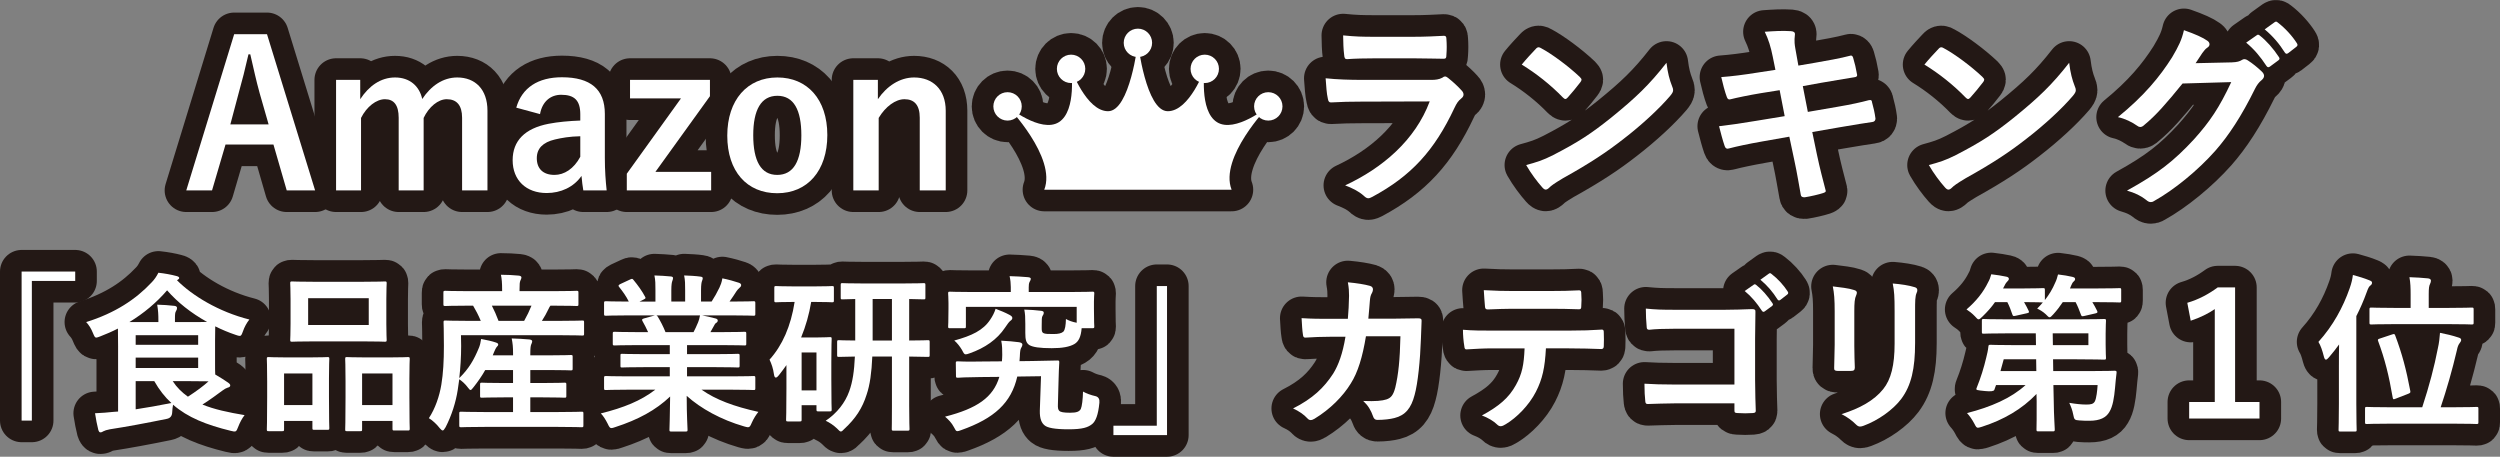
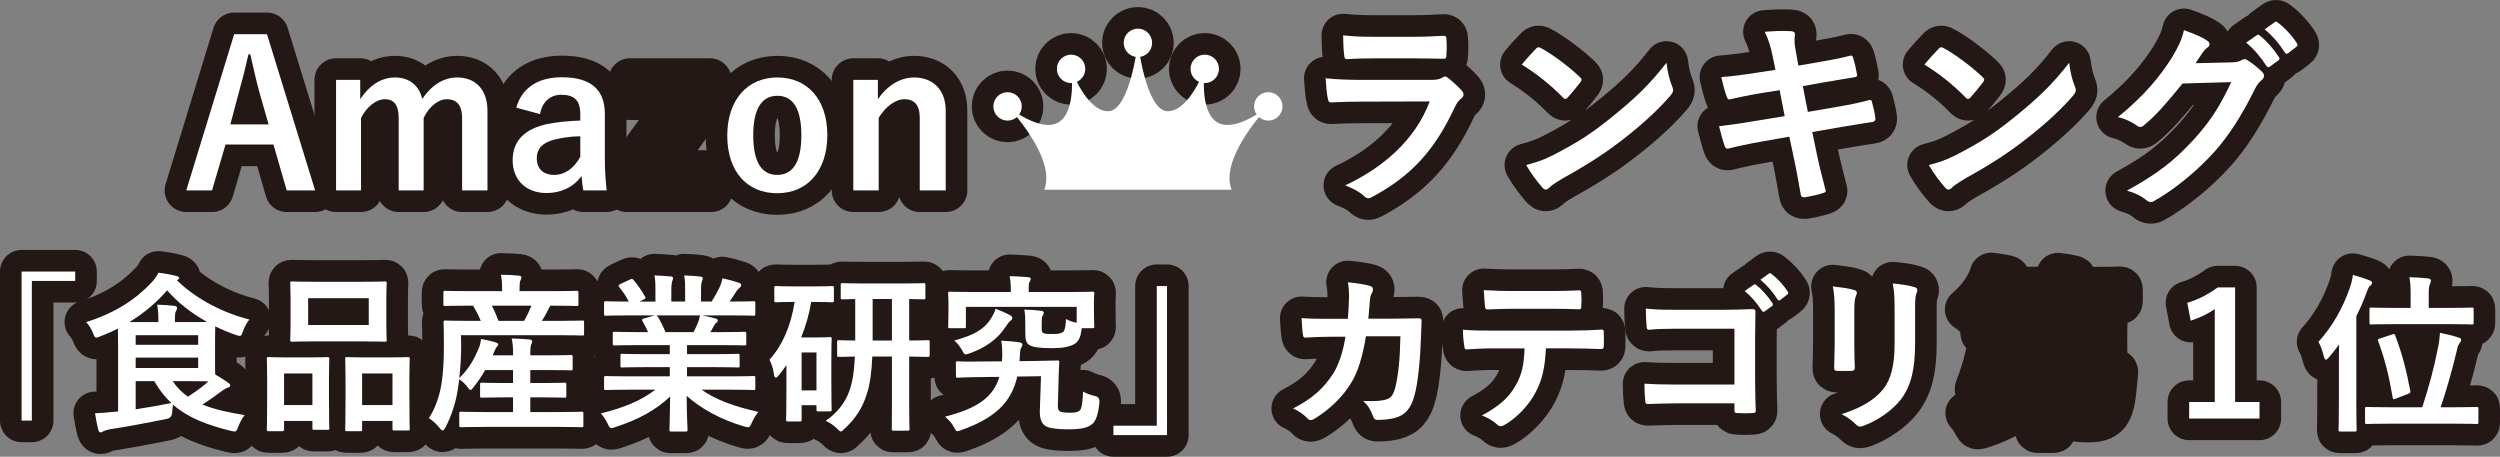
<svg xmlns="http://www.w3.org/2000/svg" id="_イヤー_2" width="204.079mm" height="37.282mm" viewBox="0 0 578.491 105.681">
  <rect x="0" y="0" width="578.491" height="105.681" fill="#808080" stroke="none" />
  <defs>
    <style>.cls-1{fill:#fff;}.cls-2{fill:none;stroke:#231815;stroke-linecap:round;stroke-linejoin:round;stroke-width:10px;}</style>
  </defs>
  <g id="_イヤー_1-2">
    <g>
      <g>
        <path class="cls-2" d="M17.404,62.835v2.173H7.37v32.314h-2.37V62.835h12.404Z" />
        <path class="cls-2" d="M27.327,80.217c0-1.936-.04-3.318-.04-4.188-1.304,.672-2.687,1.265-4.108,1.817-.435,.158-.711,.276-.908,.276-.316,0-.435-.276-.751-1.027-.435-1.105-.987-1.936-1.58-2.567,6.716-2.094,11.496-5.294,15.091-9.126,.672-.671,1.186-1.422,1.62-2.291,1.461,.158,2.963,.435,4.147,.751,.355,.078,.672,.236,.672,.435s-.119,.315-.396,.474l-.118,.079c3.477,3.516,9.64,7.309,16.75,9.086-.632,.79-1.146,1.738-1.501,2.766-.276,.75-.396,1.027-.711,1.027-.237,0-.514-.079-.948-.237-1.659-.553-3.239-1.225-4.741-1.976,0,.593-.039,1.62-.039,3.279v5.136c0,1.225,0,2.094,.039,2.726,1.146,.672,2.094,1.264,3.003,1.896,.276,.197,.474,.395,.474,.632,0,.276-.236,.435-.592,.514-.356,.118-.751,.316-1.265,.711-1.343,.987-2.646,1.976-4.583,3.2,2.687,1.105,5.966,1.817,9.758,2.449-.592,.75-1.105,1.738-1.501,2.766-.435,1.105-.474,1.185-1.698,.869-5.649-1.383-9.956-3.082-13.353-6.045-.119,.554-.158,1.146-.198,1.738q-.039,1.304-1.264,1.541c-4.82,.987-9.521,1.856-13.155,2.409-.672,.119-1.265,.316-1.541,.475-.197,.118-.355,.237-.672,.237-.197,0-.355-.198-.474-.593-.276-1.066-.553-2.528-.751-3.832,1.699-.079,2.806-.158,4.228-.316l1.106-.079v-15.012Zm9.323-5.688v-.316c0-1.383-.04-2.291-.277-3.713,1.462,.039,2.568,.118,3.99,.276,.396,.039,.593,.237,.593,.435,0,.355-.079,.553-.237,.79-.197,.316-.236,.711-.236,1.738v.79h3.357c1.856,0,3.16,0,4.069-.04-3.714-2.054-6.874-4.582-9.244-7.308-2.489,2.884-5.373,5.293-8.73,7.348h6.716Zm-5.255,3.042v2.212h14.459v-2.212h-14.459Zm14.459,5.175h-14.459v2.41h14.459v-2.41Zm-14.459,11.97c2.607-.395,5.294-.869,8.257-1.461-1.501-1.383-2.805-3.042-3.95-5.057h-4.307v6.518Zm8.573-6.518c.947,1.461,2.133,2.607,3.516,3.595,2.015-1.304,3.556-2.449,4.78-3.556-.909,0-2.331-.039-4.425-.039h-3.871Z" />
        <path class="cls-2" d="M62.177,99.772c-.395,0-.435-.039-.435-.474,0-.237,.079-1.343,.079-7.388v-3.674c0-3.792-.079-4.898-.079-5.175,0-.396,.04-.435,.435-.435,.276,0,1.265,.079,4.188,.079h5.176c2.963,0,3.95-.079,4.227-.079,.396,0,.435,.039,.435,.435,0,.236-.079,1.383-.079,4.503v4.148c0,5.926,.079,7.071,.079,7.309,0,.395-.039,.435-.435,.435h-3.081c-.355,0-.396-.04-.396-.435v-1.62h-6.558v1.896c0,.435-.04,.474-.435,.474h-3.121Zm3.556-6.044h6.558v-7.309h-6.558v7.309Zm18.015-28.522c3.753,0,5.017-.079,5.293-.079,.396,0,.435,.04,.435,.435,0,.276-.079,1.304-.079,3.674v5.729c0,2.37,.079,3.397,.079,3.635,0,.435-.039,.474-.435,.474-.276,0-1.54-.079-5.293-.079h-10.904c-3.713,0-5.017,.079-5.254,.079-.395,0-.435-.039-.435-.474,0-.237,.079-1.265,.079-3.635v-5.729c0-2.37-.079-3.397-.079-3.674,0-.395,.04-.435,.435-.435,.237,0,1.541,.079,5.254,.079h10.904Zm-12.444,9.995h14.024v-6.203h-14.024v6.203Zm8.968,24.571c-.355,0-.396-.039-.396-.435,0-.276,.079-1.382,.079-7.427v-3.674c0-3.753-.079-4.898-.079-5.136,0-.435,.04-.474,.396-.474,.276,0,1.304,.079,4.346,.079h5.451c3.042,0,4.069-.079,4.306-.079,.396,0,.435,.039,.435,.474,0,.237-.078,1.383-.078,4.543v4.228c0,5.926,.078,7.031,.078,7.269,0,.435-.039,.475-.435,.475h-3.12c-.396,0-.435-.04-.435-.475v-1.738h-7.032v1.936c0,.396-.039,.435-.435,.435h-3.081Zm3.516-6.044h7.032v-7.309h-7.032v7.309Z" />
        <path class="cls-2" d="M112.118,98.784c-3.832,0-5.136,.079-5.373,.079-.435,0-.474-.039-.474-.474v-2.687c0-.396,.039-.435,.474-.435,.237,0,1.541,.079,5.373,.079h6.597v-3.397h-2.094c-3.634,0-4.858,.079-5.096,.079-.396,0-.435-.04-.435-.435v-2.607c0-.396,.039-.435,.435-.435,.237,0,1.462,.079,5.096,.079h2.094v-3.003h-6.438c-.751,1.344-1.659,2.647-2.687,3.951-.355,.474-.554,.671-.711,.671-.158,0-.316-.197-.593-.553-.672-.909-1.383-1.501-2.015-1.936l-.355,2.488c-.435,2.805-1.383,5.847-2.806,8.612-.315,.514-.474,.751-.671,.751-.158,0-.355-.158-.633-.475-.79-1.027-1.856-1.975-2.567-2.37,1.462-2.212,2.449-5.096,2.884-7.743,.435-2.607,.593-5.53,.593-8.968,0-3.634-.079-5.214-.079-5.451,0-.396,.039-.435,.435-.435,.237,0,1.541,.079,5.254,.079h2.924c-.554-1.344-1.186-2.528-1.778-3.517h-1.105c-3.793,0-5.057,.079-5.294,.079-.435,0-.474-.039-.474-.435v-2.607c0-.435,.039-.474,.474-.474,.237,0,1.501,.079,5.294,.079h7.821v-.355c0-1.501-.078-2.489-.276-3.438,1.462,0,2.805,.079,4.108,.198,.396,.039,.633,.197,.633,.395,0,.276-.119,.475-.237,.751-.158,.355-.197,.829-.197,2.054v.396h7.861c3.792,0,5.096-.079,5.333-.079,.396,0,.435,.039,.435,.474v2.607c0,.396-.039,.435-.435,.435-.237,0-1.58-.079-5.373-.079h-.671c-.158,.198-.277,.396-.396,.672-.474,.987-.987,1.936-1.58,2.845h4.148c3.713,0,4.978-.079,5.214-.079,.355,0,.396,.039,.396,.435v2.607c0,.395-.04,.435-.396,.435-.236,0-1.54-.079-5.254-.079h-22.834l.04,2.488c0,2.489-.158,5.057-.435,7.428,2.212-2.134,3.437-4.307,4.543-6.993,.237-.553,.395-1.225,.514-2.054,1.225,.236,2.567,.514,3.437,.829,.475,.158,.514,.316,.514,.475,0,.197-.118,.315-.276,.474-.237,.237-.514,.83-.751,1.422l-.236,.593h4.7v-.435c0-1.54-.078-2.252-.315-3.477,1.462,.04,2.766,.119,4.108,.237,.395,.04,.632,.197,.632,.396,0,.276-.118,.514-.237,.79-.118,.315-.197,.829-.197,2.054v.435h4.228c3.674,0,4.898-.079,5.136-.079,.395,0,.435,.04,.435,.435v2.687c0,.396-.04,.435-.435,.435-.237,0-1.462-.079-5.136-.079h-4.228v3.003h2.805c3.635,0,4.859-.079,5.097-.079,.395,0,.435,.039,.435,.435v2.607c0,.395-.04,.435-.435,.435-.237,0-1.462-.079-5.097-.079h-2.805v3.397h6.439c3.832,0,5.175-.079,5.412-.079,.396,0,.435,.039,.435,.435v2.687c0,.435-.039,.474-.435,.474-.237,0-1.58-.079-5.412-.079h-17.026Zm1.698-28.049c.554,1.067,1.066,2.252,1.541,3.517h5.926c.672-1.186,1.225-2.331,1.698-3.517h-9.165Z" />
        <path class="cls-2" d="M145.229,90.172c-3.555,0-4.74,.079-4.978,.079-.435,0-.474-.039-.474-.435v-2.33c0-.435,.039-.475,.474-.475,.237,0,1.423,.079,4.978,.079h9.758v-2.133h-5.57c-3.832,0-5.214,.078-5.451,.078-.396,0-.396-.039-.396-.435v-2.251c0-.435,0-.475,.396-.475,.237,0,1.619,.079,5.451,.079h5.57v-2.094h-7.427c-3.792,0-5.057,.079-5.294,.079-.435,0-.474-.039-.474-.396v-2.33c0-.396,.039-.435,.474-.435,.237,0,1.502,.079,5.294,.079h2.41c-.435-.948-.83-1.738-1.265-2.489-.197-.355-.236-.514,.276-.672l2.568-.711h-6.321c-3.555,0-4.74,.079-4.978,.079-.435,0-.474-.039-.474-.435v-2.449c0-.435,.039-.474,.474-.474,.237,0,1.423,.079,4.978,.079h.277c-.633-1.265-1.344-2.252-2.252-3.397-.237-.277-.158-.435,.315-.672l2.292-1.066c.395-.198,.513-.158,.75,.157,.948,1.146,1.936,2.489,2.647,3.832,.197,.355,.197,.396-.316,.672l-.948,.475h3.674v-2.607c0-1.383,0-2.331-.237-3.438,1.226,.04,2.766,.119,3.832,.237,.316,.039,.475,.158,.475,.355,0,.237-.079,.435-.158,.672-.118,.276-.237,.869-.237,2.173v2.607h3.2v-2.568c0-1.422,0-2.37-.237-3.477,1.186,.04,2.727,.119,3.793,.276,.355,.04,.514,.158,.514,.355s-.079,.435-.158,.633c-.118,.276-.237,.869-.237,2.173v2.607h2.449c.711-1.106,1.265-2.095,1.817-3.24,.276-.592,.514-1.185,.672-2.133,1.383,.276,2.766,.672,3.832,1.027,.355,.118,.514,.315,.514,.514,0,.315-.158,.474-.396,.671-.276,.237-.474,.475-.672,.751-.513,.829-1.066,1.619-1.619,2.41h.553c3.556,0,4.741-.079,4.978-.079,.396,0,.435,.039,.435,.474v2.449c0,.396-.039,.435-.435,.435-.236,0-1.422-.079-4.978-.079h-6.913c1.027,.197,1.936,.396,3.121,.711,.315,.079,.514,.237,.514,.475,0,.276-.198,.474-.435,.593-.198,.118-.396,.553-.554,.829l-.711,1.265h2.568c3.792,0,5.057-.079,5.293-.079,.396,0,.435,.039,.435,.435v2.33c0,.356-.039,.396-.435,.396-.236,0-1.501-.079-5.293-.079h-7.98v2.094h6.281c3.872,0,5.215-.079,5.452-.079,.395,0,.435,.04,.435,.475v2.251c0,.396-.04,.435-.435,.435-.237,0-1.58-.078-5.452-.078h-6.281v2.133h10.39c3.556,0,4.741-.079,4.978-.079,.396,0,.435,.04,.435,.475v2.33c0,.396-.039,.435-.435,.435-.236,0-1.422-.079-4.978-.079h-7.031c3.318,2.331,7.466,3.872,13.154,5.136-.513,.632-1.066,1.462-1.54,2.528-.316,.751-.475,1.027-.869,1.027-.197,0-.475-.079-.909-.197-5.333-1.541-10.034-4.148-13.273-7.071,0,4.701,.197,7.15,.197,7.821,0,.396-.039,.435-.435,.435h-3.357c-.355,0-.396-.039-.396-.435,0-.671,.119-2.963,.158-7.664-3.318,3.161-7.427,5.373-12.681,7.072-.435,.157-.711,.236-.909,.236-.355,0-.514-.276-.869-1.027-.514-1.026-1.066-1.856-1.58-2.37,5.254-1.304,9.284-2.923,12.603-5.491h-6.4Zm15.249-13.312c.355-.672,.672-1.344,1.066-2.292,.198-.435,.277-.829,.435-1.58h-10.073c.118,.04,.197,.158,.316,.316,.592,.987,1.225,2.173,1.777,3.556h6.479Z" />
        <path class="cls-2" d="M187.704,69.866c-.474,2.884-1.264,5.649-2.33,8.218h3.792c1.777,0,2.568-.079,2.845-.079,.395,0,.435,.039,.435,.435,0,.276-.079,1.462-.079,5.333v3.95c0,5.649,.079,6.756,.079,6.992,0,.435-.04,.475-.435,.475h-2.647c-.395,0-.435-.04-.435-.475v-.947h-3.437v3.318c0,.395-.039,.435-.474,.435h-2.647c-.435,0-.474-.04-.474-.435,0-.237,.079-1.462,.079-7.15v-5.452c-.554,.79-1.146,1.58-1.738,2.331-.276,.355-.514,.553-.711,.553-.237,0-.356-.237-.435-.75-.198-1.383-.554-2.41-1.027-3.397,2.963-3.279,4.938-7.743,5.807-13.354h-.236c-2.845,0-3.753,.079-4.03,.079-.395,0-.435-.039-.435-.435v-2.884c0-.395,.04-.435,.435-.435,.277,0,1.186,.079,4.03,.079h4.858c2.884,0,3.793-.079,4.03-.079,.395,0,.435,.04,.435,.435v2.884c0,.396-.04,.435-.435,.435-.237,0-1.146-.079-4.03-.079h-.79Zm-2.212,11.694v8.77h3.437v-8.77h-3.437Zm16.355,.947c-.158,3.714-.554,6.559-1.304,8.771-.988,3.16-2.568,5.57-5.136,7.94-.396,.435-.633,.632-.83,.632-.237,0-.435-.236-.908-.711-.79-.75-1.738-1.383-2.607-1.777,2.646-1.778,4.504-4.188,5.451-6.835,.79-2.173,1.146-4.661,1.304-8.02-2.488,.04-3.477,.079-3.674,.079-.395,0-.435-.039-.435-.435v-2.963c0-.435,.04-.474,.435-.474,.197,0,1.186,.079,3.753,.079v-9.6c-1.975,.039-2.805,.079-2.963,.079-.355,0-.395-.04-.395-.396v-2.923c0-.396,.039-.435,.395-.435,.237,0,1.462,.078,5.018,.078h8.73c3.556,0,4.78-.078,5.018-.078,.395,0,.434,.039,.434,.435v2.923c0,.355-.039,.396-.434,.396-.198,0-1.067-.04-3.319-.079v9.6c2.963,0,4.069-.079,4.307-.079,.395,0,.435,.039,.435,.474v2.963c0,.396-.04,.435-.435,.435-.237,0-1.344-.039-4.307-.079v11.338c0,3.911,.079,5.136,.079,5.373,0,.396-.039,.435-.435,.435h-3.278c-.355,0-.396-.039-.396-.435,0-.276,.04-1.462,.04-5.373v-11.338h-4.543Zm4.543-3.713v-9.6h-4.465v9.6h4.465Z" />
        <path class="cls-2" d="M235.394,87.13c-1.383,6.084-5.294,9.679-12.997,12.405-.435,.158-.672,.236-.869,.236-.355,0-.435-.276-.829-.987-.475-.908-1.186-1.659-2.016-2.37,7.428-1.896,11.141-4.464,12.563-9.205l-4.307,.04c-3.556,.039-4.78,.118-5.254,.158-.435,0-.475-.04-.475-.435l-.039-2.963c0-.355,.039-.396,.474-.396,.396,0,1.699,.118,5.255,.04l4.938-.04c.04-.474,.079-.987,.079-1.501,0-1.027,0-2.173-.236-3.279,1.58,.079,2.963,.198,4.108,.355,.474,.079,.79,.237,.79,.554,0,.197-.079,.435-.276,.75-.198,.276-.277,.869-.316,1.976l-.079,1.106,3.042-.04c4.108-.079,5.53-.118,5.729-.118,.355,0,.435,.039,.435,.435-.079,1.106-.119,2.528-.158,3.871l-.158,5.808c-.039,.869,.039,1.264,.316,1.541s.987,.435,2.488,.435,2.134-.237,2.489-.869c.276-.593,.474-2.252,.514-4.03,.79,.435,1.816,.83,2.923,1.067q.987,.276,.869,1.501c-.276,2.884-.869,4.267-1.659,4.938-.987,.79-2.212,1.225-5.451,1.225-3.319,0-4.899-.355-5.57-.908-.672-.553-1.146-1.462-1.106-3.397l.276-7.979-5.491,.078Zm5.649-11.298c0,.672,.039,1.027,.355,1.225,.396,.237,1.186,.237,2.37,.237,1.106,0,1.856-.158,2.291-.554,.396-.435,.554-1.422,.593-2.923,.711,.395,1.462,.671,2.489,.869v-3.674h-25.639v4.503c0,.396-.04,.435-.435,.435h-3.239c-.396,0-.435-.039-.435-.435,0-.276,.079-.829,.079-4.108v-1.304c0-1.304-.079-1.896-.079-2.173,0-.395,.039-.435,.435-.435,.236,0,1.54,.079,5.175,.079h8.889v-1.146c0-.751-.079-1.659-.276-2.528,1.383,.039,2.884,.118,4.227,.237,.435,.039,.672,.158,.672,.355,0,.276-.118,.474-.276,.75-.158,.316-.197,.712-.197,1.265v1.066h9.56c3.595,0,4.898-.079,5.176-.079,.395,0,.435,.04,.435,.435,0,.237-.079,.869-.079,1.857v1.619c0,3.279,.079,3.872,.079,4.108,0,.396-.04,.435-.435,.435h-2.489c-.158,1.936-.672,3.082-1.699,3.674-1.105,.633-2.765,.948-5.214,.948-2.766,0-4.346-.236-5.176-.711-.79-.514-.948-1.304-.948-2.845v-2.054c0-1.58-.039-2.291-.236-3.318,1.383,.039,2.646,.118,3.871,.276,.355,.039,.632,.158,.632,.396,0,.315-.079,.513-.276,.79-.197,.276-.197,.869-.197,2.212v.514Zm-7.427-2.963c.435,.237,.632,.435,.632,.711,0,.316-.197,.474-.514,.711-.237,.197-.672,.751-1.185,1.541-1.817,2.726-4.662,4.701-8.178,5.926-.435,.158-.711,.237-.909,.237-.355,0-.474-.277-.869-1.027-.474-.79-1.105-1.62-1.777-2.173,4.029-1.106,6.677-2.331,8.336-4.859,.513-.751,.987-1.659,1.225-2.488,1.225,.474,2.212,.869,3.239,1.422Z" />
        <path class="cls-2" d="M257.642,100.681v-2.173h10.034v-32.315h2.37v34.488h-12.404Z" />
        <path class="cls-2" d="M311.889,73.777c.158-1.936,.237-3.199,.276-5.333,0-1.027-.039-1.856-.276-3.121,2.094,.198,3.872,.475,5.136,.83,.514,.158,.672,.474,.672,.829,0,.237-.079,.514-.198,.751-.355,.593-.434,.987-.513,1.856-.119,1.265-.158,2.213-.355,4.148h6.004c1.817,0,3.675-.079,5.491-.079,.633,0,.83,.118,.83,.553,0,.514-.079,2.094-.158,4.188-.158,4.859-.711,10.351-1.462,12.997-.79,3.042-2.133,4.701-4.661,5.334-.909,.236-2.331,.435-3.99,.435-.474,0-.79-.277-.948-.791-.514-1.461-1.146-2.528-2.291-3.595,2.923,.119,4.385-.039,5.373-.355,1.066-.355,1.58-.987,2.054-2.766,.711-3.002,1.066-6.36,1.186-11.852h-7.98c-.79,4.78-1.856,8.336-3.516,10.943-1.817,2.963-4.741,5.926-8.375,8.138-.316,.198-.632,.316-.909,.316-.236,0-.514-.118-.75-.396-.79-.869-1.976-1.698-3.318-2.291,4.543-2.291,7.15-4.78,9.283-8.059,1.225-1.976,2.213-4.662,2.845-8.533h-3.556c-1.936,0-3.832,.079-5.688,.197-.396,.04-.554-.197-.593-.672-.158-.947-.237-2.37-.316-3.832,2.489,.158,4.267,.158,6.559,.158h4.147Z" />
        <path class="cls-2" d="M357.722,80.612c-.237,4.424-.79,7.071-2.331,10.073-1.58,3.082-4.425,5.966-6.953,7.467-.435,.276-.829,.474-1.185,.474-.277,0-.554-.118-.83-.395-.79-.79-2.133-1.58-3.516-2.094,3.871-2.094,6.202-4.029,7.861-7.032,1.462-2.607,1.856-4.74,2.015-8.493h-7.506c-1.976,0-3.911,.118-5.926,.236-.355,.04-.475-.236-.514-.75-.197-1.106-.316-2.607-.316-3.793,2.213,.198,4.425,.198,6.716,.198h17.738c3.081,0,5.373-.079,7.703-.237,.396,0,.435,.237,.435,.79,.04,.514,.04,2.528,0,3.042,0,.514-.236,.671-.593,.671-2.054-.078-4.779-.157-7.506-.157h-5.293Zm-7.822-9.165c-1.817,0-3.397,.078-5.609,.157-.514,0-.633-.197-.672-.671-.118-.948-.158-2.371-.276-3.793,2.765,.158,4.78,.197,6.558,.197h8.849c2.213,0,4.701-.039,6.677-.157,.396,0,.474,.236,.474,.75,.079,.948,.079,1.936,0,2.884,0,.554-.078,.751-.513,.751-2.134-.079-4.465-.118-6.638-.118h-8.849Z" />
        <path class="cls-2" d="M401.342,76.069h-13.787c-2.687,0-4.543,.078-5.926,.236-.435,0-.593-.197-.593-.671-.118-1.067-.197-2.924-.197-4.228,2.37,.237,3.753,.276,6.597,.276h11.733c2.054,0,4.147-.079,6.241-.158,.633,0,.83,.158,.791,.672,0,2.094-.079,4.148-.079,6.242v9.441c0,2.884,.118,6.044,.157,7.15,0,.396-.157,.514-.711,.553-1.105,.079-2.37,.079-3.477,0-.632-.039-.75-.078-.75-.671v-1.58h-13.59c-2.489,0-4.583,.118-6.479,.157-.355,0-.514-.157-.554-.592-.118-1.027-.197-2.449-.197-4.109,1.856,.119,4.148,.198,7.269,.198h13.551v-12.918Zm4.464-10.192c.197-.158,.355-.119,.593,.079,1.225,.947,2.646,2.528,3.753,4.227,.158,.237,.158,.435-.119,.632l-1.659,1.225c-.276,.198-.474,.158-.671-.118-1.186-1.817-2.449-3.318-3.99-4.583l2.094-1.461Zm3.516-2.568c.237-.158,.355-.118,.593,.079,1.462,1.106,2.884,2.687,3.753,4.069,.158,.236,.197,.474-.118,.711l-1.58,1.225c-.316,.237-.514,.118-.672-.118-1.066-1.699-2.331-3.2-3.95-4.543l1.975-1.423Z" />
        <path class="cls-2" d="M424.538,72.039c0-2.726-.119-4.227-.435-5.768,1.659,.197,3.753,.435,4.898,.83,.474,.118,.672,.355,.672,.632,0,.197-.079,.395-.158,.593-.355,.75-.435,1.738-.435,3.753v7.979c0,2.055,.079,3.596,.118,4.978,0,.593-.237,.79-.869,.79h-3.16c-.553,0-.79-.197-.751-.671,0-1.383,.119-3.674,.119-5.373v-7.743Zm18.606,7.388c0,5.847-.869,9.758-3.2,12.879-1.936,2.567-5.372,4.978-8.69,6.202-.316,.118-.593,.197-.83,.197-.315,0-.593-.118-.948-.474-.948-.948-1.975-1.699-3.357-2.41,4.227-1.304,7.545-3.16,9.639-5.768,1.817-2.252,2.647-5.53,2.647-10.548v-7.467c0-3.397-.079-4.661-.435-6.439,1.896,.158,3.792,.435,5.136,.869,.395,.119,.553,.356,.553,.672,0,.197-.04,.435-.158,.632-.355,.83-.355,1.857-.355,4.307v7.348Z" />
        <path class="cls-2" d="M477.323,69.906c-.632,.948-1.344,1.896-2.212,2.844-.396,.435-.633,.672-.83,.672-.237,0-.435-.237-.908-.711-.633-.593-1.383-1.027-1.976-1.304,.474-.474,.908-.948,1.304-1.422-.237,0-1.265-.079-4.346-.079,.396,.672,.751,1.343,1.066,2.015,.158,.355,.119,.435-.355,.553l-2.646,.593c-.554,.118-.632,.118-.79-.355-.316-.948-.672-1.896-1.146-2.805h-2.845c-.79,1.146-1.738,2.212-2.924,3.357-.435,.435-.671,.633-.869,.633-.236,0-.435-.237-.868-.712-.672-.711-1.383-1.225-1.937-1.58,2.213-1.896,3.872-3.95,5.018-6.32,.315-.553,.514-1.106,.711-1.817,1.106,.118,2.567,.355,3.477,.553,.395,.079,.593,.237,.593,.514,0,.237-.158,.396-.316,.554-.197,.197-.435,.474-.672,.987l-.355,.672h4.583c3.318,0,4.385-.079,4.622-.079,.435,0,.474,.039,.474,.435v2.33c.988-1.264,1.778-2.567,2.41-4.068,.276-.554,.435-1.106,.632-1.857,1.146,.119,2.489,.356,3.318,.554,.435,.118,.633,.197,.633,.514,0,.276-.119,.355-.316,.553-.276,.237-.355,.435-.593,.948l-.276,.672h5.808c3.989,0,5.412-.079,5.648-.079,.355,0,.396,.039,.396,.435v2.449c0,.395-.04,.435-.396,.435-.236,0-1.659-.079-5.648-.079h-.633c.396,.632,.751,1.304,1.106,2.015,.158,.355,.118,.474-.396,.593l-2.567,.593c-.553,.118-.632,.118-.79-.316-.355-.987-.751-1.976-1.225-2.884h-2.963Zm-12.918,7.229c-3.832,0-5.136,.079-5.373,.079-.395,0-.435-.04-.435-.435v-2.528c0-.396,.04-.435,.435-.435,.237,0,1.541,.079,5.373,.079h16.157c4.069,0,6.084-.079,6.281-.079,.435,0,.475,.039,.475,.435,0,.236-.079,1.066-.079,2.963v2.567c0,1.936,.079,2.766,.079,3.003,0,.395-.04,.435-.475,.435-.197,0-2.212-.079-6.281-.079h-5.491l.04,2.726h8.651c3.911,0,5.293-.079,5.53-.079,.396,0,.514,.079,.475,.474-.158,1.146-.237,2.292-.355,3.517-.198,2.173-.514,4.267-1.304,5.53-.751,1.304-2.134,2.055-4.662,2.055-.672,0-1.343,0-2.291-.079-1.106-.079-1.186-.158-1.422-1.383-.198-1.027-.514-1.817-.909-2.687,1.62,.276,2.884,.396,3.911,.396s1.659-.079,2.015-.751c.355-.711,.553-2.449,.632-3.753h-10.231l.079,3.635c.039,3.832,.237,5.926,.237,6.597,0,.435-.04,.475-.475,.475h-3.318c-.395,0-.435-.04-.435-.475,0-.75,.079-2.686,.04-6.558l-.04-1.619c-3.357,3.516-7.585,5.965-12.602,7.585-.435,.118-.712,.236-.948,.236-.316,0-.475-.236-.83-.948-.514-.987-1.146-1.856-1.698-2.449,5.57-1.422,10.192-3.437,13.55-6.479h-6.834l-.396,1.106q-.158,.474-2.133,.276c-1.896-.197-2.173-.197-1.976-.672,.948-2.33,1.699-4.74,2.252-7.11,.197-.79,.395-1.62,.474-2.41,.04-.435,.079-.514,.475-.514,.236,0,1.58,.079,5.372,.079h5.176l-.04-2.726h-6.676Zm6.795,8.73l-.04-2.726h-7.506l-.751,2.726h8.297Zm3.792-8.73l.04,2.726h8.217v-2.726h-8.257Z" />
        <path class="cls-2" d="M517.192,93.017h5.648v3.832h-16.275v-3.832h5.926v-21.491c-1.501,1.027-3.397,1.976-5.57,2.687l-.79-4.147c2.607-.751,4.938-2.015,7.031-3.556h4.03v26.508Z" />
        <path class="cls-2" d="M541.216,84.484c0-1.422,0-3.121,.04-4.78-.751,1.027-1.502,2.015-2.331,2.963-.316,.355-.514,.554-.711,.554s-.355-.237-.475-.712c-.355-1.422-.75-2.567-1.264-3.397,3.357-3.713,5.688-7.979,7.229-12.404,.435-1.225,.632-2.133,.75-3.081,1.304,.355,2.647,.75,3.793,1.225,.395,.158,.632,.276,.632,.553,0,.316-.118,.475-.435,.711-.276,.198-.474,.593-.829,1.58-.672,1.857-1.462,3.675-2.371,5.452v20.266c0,3.872,.079,5.808,.079,6.005,0,.396-.039,.435-.395,.435h-3.397c-.355,0-.396-.039-.396-.435,0-.236,.079-2.133,.079-6.005v-8.928Zm11.931,13.55c-3.871,0-5.175,.079-5.451,.079-.396,0-.435-.039-.435-.435v-3.081c0-.395,.039-.435,.435-.435,.276,0,1.58,.079,5.451,.079h7.348c1.62-4.938,2.806-9.441,3.596-13.55,.315-1.344,.435-2.568,.514-3.675,1.422,.277,2.805,.593,4.345,1.106,.396,.118,.554,.276,.554,.553s-.198,.514-.396,.791c-.237,.315-.435,.75-.593,1.58-1.066,4.543-2.37,9.086-3.753,13.194h2.845c3.871,0,5.215-.079,5.451-.079,.396,0,.435,.04,.435,.435v3.081c0,.396-.039,.435-.435,.435-.236,0-1.58-.079-5.451-.079h-14.459Zm.948-23.031c-3.793,0-5.096,.079-5.333,.079-.435,0-.475-.039-.475-.435v-3.042c0-.395,.04-.435,.475-.435,.237,0,1.54,.079,5.333,.079h3.714v-3.042c0-1.619-.04-2.805-.277-4.068,1.541,.039,3.042,.158,4.307,.276,.395,.039,.671,.237,.671,.514s-.078,.474-.197,.75c-.237,.475-.315,.988-.315,2.371v3.199h4.543c3.792,0,5.136-.079,5.372-.079,.435,0,.475,.04,.475,.435v3.042c0,.396-.04,.435-.475,.435-.236,0-1.58-.079-5.372-.079h-12.444Zm-.514,2.371c.396-.119,.514-.158,.672,.276,1.58,4.227,2.528,7.782,3.477,12.8,.079,.395,0,.474-.475,.671l-2.844,1.106c-.554,.237-.672,.237-.751-.237-.869-5.096-1.817-8.889-3.358-13.036-.157-.396-.078-.475,.435-.633l2.845-.947Z" />
      </g>
      <g>
        <g>
          <g>
            <path class="cls-2" d="M72.915,44.06h-6.568l-3.074-10.621h-11.088l-3.121,10.621h-5.963L54.188,7.91h7.593l11.134,36.149Zm-12.857-22.594c-.792-2.841-1.351-5.497-2.143-8.897h-.42c-.792,3.447-1.443,6.057-2.235,8.852l-1.957,7.36h8.852l-2.097-7.314Z" />
            <path class="cls-2" d="M83.354,22.957c2.004-3.075,4.752-5.031,8.06-5.031,3.4,0,5.637,2.003,6.289,4.984,2.003-3.028,4.798-4.984,8.105-4.984,4.146,0,6.988,2.748,6.988,7.687v18.447h-5.87V27.243c0-2.889-1.258-4.286-3.54-4.286-2.004,0-4.146,1.771-5.357,4.332v16.771h-5.776V27.243c0-2.936-1.118-4.286-3.168-4.286-2.003,0-4.239,1.724-5.544,4.332v16.771h-5.776V18.484h5.59v4.473Z" />
            <path class="cls-2" d="M119.463,24.913c1.304-4.611,5.031-7.034,10.574-7.034,6.615,0,9.923,2.795,9.923,8.479v10.156c0,2.98,.187,5.403,.419,7.546h-5.403c-.187-1.117-.279-1.863-.419-3.354-1.817,2.608-4.799,3.96-8.06,3.96-4.705,0-7.873-2.936-7.873-7.594,0-4.473,2.795-7.36,8.339-8.432,2.189-.42,4.705-.652,7.313-.746v-1.443c0-3.215-1.351-4.52-4.426-4.52-2.422,0-4.379,1.538-4.891,4.473l-5.497-1.491Zm14.813,6.615c-2.469,.047-4.285,.373-5.869,.746-2.749,.651-4.193,2.049-4.193,4.332,0,2.422,1.444,3.866,4.1,3.866,2.236,0,4.473-1.397,5.963-4.192v-4.752Z" />
            <path class="cls-2" d="M164.28,22.258l-12.625,17.517h12.904v4.285h-19.52v-3.866l12.532-17.423h-11.786v-4.286h18.494v3.773Z" />
            <path class="cls-2" d="M191.441,31.249c0,8.292-4.611,13.463-11.6,13.463s-11.553-5.031-11.553-13.323,4.658-13.463,11.6-13.463c6.895,0,11.553,5.031,11.553,13.323Zm-17.144,.047c0,5.916,1.771,9.177,5.544,9.177s5.591-3.214,5.591-9.177c0-5.87-1.771-9.131-5.544-9.131s-5.591,3.261-5.591,9.131Z" />
            <path class="cls-2" d="M203.138,22.957c2.05-3.028,5.077-5.031,8.385-5.031,4.239,0,7.314,2.748,7.314,7.687v18.447h-6.01V27.243c0-2.936-1.258-4.286-3.54-4.286-2.05,0-4.38,1.677-5.963,4.332v16.771h-5.87V18.484h5.684v4.473Z" />
          </g>
          <g>
            <path class="cls-2" d="M314.942,23.516c-2.329,0-4.658,.047-6.987,.187-.42,0-.605-.279-.699-.885-.279-1.165-.372-2.889-.512-4.705,2.655,.279,5.496,.372,8.571,.372h15.979c.792,0,1.724-.093,2.469-.512,.233-.187,.42-.28,.605-.28,.233,0,.466,.141,.699,.326,1.118,.886,2.376,2.05,3.121,2.889,.326,.326,.466,.652,.466,.979,0,.279-.14,.605-.513,.885-.745,.605-1.071,1.118-1.583,2.189-4.659,9.923-10.017,15.746-19.007,20.591-.373,.187-.652,.326-.932,.326-.326,0-.652-.187-1.025-.56-1.258-1.117-2.748-1.816-4.332-2.422,8.618-4.007,16.211-10.436,19.565-19.426l-15.886,.046Zm3.121-10.016c-2.096,0-4.425,.047-6.382,.187-.466,0-.605-.279-.652-1.024-.14-.979-.232-3.028-.232-4.473,2.842,.279,4.239,.326,7.64,.326h8.386c3.027,0,5.497-.14,7.313-.233,.419,0,.559,.233,.559,.746,.094,1.164,.094,2.469,0,3.634,0,.791-.14,.978-.838,.932-1.537,0-3.728-.094-6.568-.094h-9.225Z" />
            <path class="cls-2" d="M355.384,11.311c.187-.232,.42-.373,.652-.373,.187,0,.373,.094,.605,.233,2.376,1.258,6.243,4.1,8.898,6.615,.279,.279,.419,.466,.419,.652s-.093,.372-.279,.605c-.699,.932-2.236,2.795-2.889,3.494-.232,.232-.372,.372-.559,.372s-.373-.14-.605-.372c-2.796-2.889-6.149-5.544-9.504-7.594,1.025-1.258,2.376-2.702,3.261-3.634Zm4.054,24.551c5.683-2.936,8.711-4.892,13.416-8.665,5.684-4.612,8.805-7.594,12.765-12.671,.279,2.329,.698,3.913,1.304,5.45,.141,.326,.233,.605,.233,.885,0,.42-.233,.792-.745,1.397-2.47,2.889-6.476,6.615-10.715,9.876-3.866,3.028-7.779,5.637-14.068,9.131-2.097,1.258-2.702,1.724-3.121,2.144-.28,.279-.56,.466-.839,.466-.233,0-.513-.187-.792-.513-1.165-1.305-2.608-3.215-3.727-5.171,2.376-.652,3.819-1.071,6.289-2.329Z" />
            <path class="cls-2" d="M410.221,13.174c-.466-2.329-.979-4.006-1.863-5.823,2.003-.14,4.053-.279,6.056-.14,.605,.047,.932,.233,.932,.699,0,.513-.279,1.351,.094,3.354l.698,3.913,3.82-.651c2.655-.466,5.916-1.025,8.339-1.678,.232,0,.419,.187,.512,.513,.373,1.211,.652,2.423,.933,4.007,0,.325-.233,.466-.699,.512-2.143,.373-5.45,.886-7.779,1.305l-4.1,.745,1.164,5.963,6.755-1.164c3.308-.56,5.591-1.072,7.314-1.538,.605-.14,.745,.047,.792,.513,.325,1.165,.605,2.329,.791,3.727,0,.42-.232,.746-.698,.792-1.397,.187-4.192,.652-7.5,1.212l-6.429,1.118,1.071,5.171c.652,3.121,1.444,6.103,2.05,8.432,.047,.232-.187,.372-.605,.513-.979,.325-2.981,.791-4.239,.978-.605,.047-.886-.187-.932-.559-.326-1.724-.839-4.984-1.491-7.966l-1.164-5.497-6.336,1.118c-3.168,.559-5.776,1.117-7.547,1.583-.513,.187-.885,.047-1.071-.512-.466-1.352-.932-3.121-1.305-4.612,2.842-.326,5.311-.698,8.665-1.258l6.521-1.071-1.164-6.01-4.379,.699c-2.562,.419-5.684,1.071-6.941,1.397-.466,.14-.699,0-.885-.466-.42-1.071-1.025-3.354-1.305-4.658,2.516-.187,5.078-.513,8.292-1.025l4.239-.652-.605-2.981Z" />
            <path class="cls-2" d="M448.565,11.311c.187-.232,.42-.373,.652-.373,.187,0,.373,.094,.605,.233,2.376,1.258,6.243,4.1,8.898,6.615,.279,.279,.419,.466,.419,.652s-.093,.372-.279,.605c-.699,.932-2.236,2.795-2.889,3.494-.232,.232-.372,.372-.559,.372s-.373-.14-.605-.372c-2.796-2.889-6.149-5.544-9.504-7.594,1.025-1.258,2.376-2.702,3.261-3.634Zm4.054,24.551c5.683-2.936,8.711-4.892,13.416-8.665,5.684-4.612,8.805-7.594,12.765-12.671,.279,2.329,.698,3.913,1.304,5.45,.141,.326,.233,.605,.233,.885,0,.42-.233,.792-.745,1.397-2.47,2.889-6.476,6.615-10.715,9.876-3.866,3.028-7.779,5.637-14.068,9.131-2.097,1.258-2.702,1.724-3.121,2.144-.28,.279-.56,.466-.839,.466-.233,0-.513-.187-.792-.513-1.165-1.305-2.608-3.215-3.727-5.171,2.376-.652,3.819-1.071,6.289-2.329Z" />
            <path class="cls-2" d="M516.446,14.432c1.211-.046,1.816-.232,2.329-.559,.187-.14,.373-.187,.605-.187s.466,.093,.745,.279c1.165,.745,2.236,1.631,3.168,2.516,.419,.373,.605,.745,.605,1.071,0,.373-.232,.699-.559,.979-.652,.513-1.118,1.165-1.537,2.003-3.121,6.336-6.103,10.854-9.225,14.396-4.006,4.519-9.55,9.037-14.161,11.6-.28,.186-.513,.232-.746,.232-.372,0-.698-.187-1.071-.513-1.164-.932-2.608-1.63-4.426-2.143,7.268-4.006,10.948-6.941,15.514-11.879,3.68-4.1,5.822-7.268,8.618-13.23l-11.273,.326c-3.82,4.705-6.149,7.36-8.805,9.55-.326,.326-.652,.513-.979,.513-.233,0-.466-.093-.699-.279-1.164-.839-2.888-1.678-4.472-2.004,6.056-4.938,9.643-9.27,12.531-13.835,1.537-2.609,2.236-4.054,2.748-6.289,2.655,.932,4.426,1.724,5.451,2.469,.326,.232,.466,.513,.466,.792s-.14,.559-.513,.792c-.466,.279-.792,.792-1.165,1.258-.512,.792-.978,1.49-1.537,2.329l8.386-.187Zm5.776-6.289c.232-.187,.419-.14,.699,.094,1.443,1.118,3.121,2.981,4.425,4.984,.187,.279,.187,.513-.14,.745l-1.956,1.444c-.326,.232-.56,.187-.792-.14-1.397-2.143-2.889-3.913-4.705-5.404l2.469-1.724Zm4.146-3.027c.279-.187,.419-.141,.698,.093,1.724,1.305,3.4,3.168,4.426,4.798,.187,.28,.232,.56-.14,.839l-1.863,1.444c-.373,.279-.605,.14-.792-.14-1.258-2.003-2.749-3.773-4.659-5.357l2.33-1.677Z" />
          </g>
        </g>
        <g>
          <circle class="cls-2" cx="263.31" cy="9.915" r="3.286" />
          <circle class="cls-2" cx="247.845" cy="15.933" r="3.286" />
          <circle class="cls-2" cx="233.145" cy="24.617" r="3.286" />
          <circle class="cls-2" cx="278.776" cy="15.933" r="3.286" />
-           <circle class="cls-2" cx="293.476" cy="24.617" r="3.286" />
-           <path class="cls-2" d="M293.476,24.617s-7.691,6.306-11.883,3.645c-4.191-2.661-2.817-12.328-2.817-12.328,0,0-3.503,9.8-8.559,9.8s-6.906-15.819-6.906-15.819c0,0-1.85,15.819-6.906,15.819s-8.559-9.8-8.559-9.8c0,0,1.374,9.667-2.817,12.328-4.191,2.661-11.883-3.645-11.883-3.645,0,0,11.417,11.828,8.49,19.279h43.351c-2.927-7.451,8.49-19.279,8.49-19.279Z" />
        </g>
      </g>
      <g>
        <path class="cls-1" d="M17.404,62.835v2.173H7.37v32.314h-2.37V62.835h12.404Z" />
        <path class="cls-1" d="M27.327,80.217c0-1.936-.04-3.318-.04-4.188-1.304,.672-2.687,1.265-4.108,1.817-.435,.158-.711,.276-.908,.276-.316,0-.435-.276-.751-1.027-.435-1.105-.987-1.936-1.58-2.567,6.716-2.094,11.496-5.294,15.091-9.126,.672-.671,1.186-1.422,1.62-2.291,1.461,.158,2.963,.435,4.147,.751,.355,.078,.672,.236,.672,.435s-.119,.315-.396,.474l-.118,.079c3.477,3.516,9.64,7.309,16.75,9.086-.632,.79-1.146,1.738-1.501,2.766-.276,.75-.396,1.027-.711,1.027-.237,0-.514-.079-.948-.237-1.659-.553-3.239-1.225-4.741-1.976,0,.593-.039,1.62-.039,3.279v5.136c0,1.225,0,2.094,.039,2.726,1.146,.672,2.094,1.264,3.003,1.896,.276,.197,.474,.395,.474,.632,0,.276-.236,.435-.592,.514-.356,.118-.751,.316-1.265,.711-1.343,.987-2.646,1.976-4.583,3.2,2.687,1.105,5.966,1.817,9.758,2.449-.592,.75-1.105,1.738-1.501,2.766-.435,1.105-.474,1.185-1.698,.869-5.649-1.383-9.956-3.082-13.353-6.045-.119,.554-.158,1.146-.198,1.738q-.039,1.304-1.264,1.541c-4.82,.987-9.521,1.856-13.155,2.409-.672,.119-1.265,.316-1.541,.475-.197,.118-.355,.237-.672,.237-.197,0-.355-.198-.474-.593-.276-1.066-.553-2.528-.751-3.832,1.699-.079,2.806-.158,4.228-.316l1.106-.079v-15.012Zm9.323-5.688v-.316c0-1.383-.04-2.291-.277-3.713,1.462,.039,2.568,.118,3.99,.276,.396,.039,.593,.237,.593,.435,0,.355-.079,.553-.237,.79-.197,.316-.236,.711-.236,1.738v.79h3.357c1.856,0,3.16,0,4.069-.04-3.714-2.054-6.874-4.582-9.244-7.308-2.489,2.884-5.373,5.293-8.73,7.348h6.716Zm-5.255,3.042v2.212h14.459v-2.212h-14.459Zm14.459,5.175h-14.459v2.41h14.459v-2.41Zm-14.459,11.97c2.607-.395,5.294-.869,8.257-1.461-1.501-1.383-2.805-3.042-3.95-5.057h-4.307v6.518Zm8.573-6.518c.947,1.461,2.133,2.607,3.516,3.595,2.015-1.304,3.556-2.449,4.78-3.556-.909,0-2.331-.039-4.425-.039h-3.871Z" />
        <path class="cls-1" d="M62.177,99.772c-.395,0-.435-.039-.435-.474,0-.237,.079-1.343,.079-7.388v-3.674c0-3.792-.079-4.898-.079-5.175,0-.396,.04-.435,.435-.435,.276,0,1.265,.079,4.188,.079h5.176c2.963,0,3.95-.079,4.227-.079,.396,0,.435,.039,.435,.435,0,.236-.079,1.383-.079,4.503v4.148c0,5.926,.079,7.071,.079,7.309,0,.395-.039,.435-.435,.435h-3.081c-.355,0-.396-.04-.396-.435v-1.62h-6.558v1.896c0,.435-.04,.474-.435,.474h-3.121Zm3.556-6.044h6.558v-7.309h-6.558v7.309Zm18.015-28.522c3.753,0,5.017-.079,5.293-.079,.396,0,.435,.04,.435,.435,0,.276-.079,1.304-.079,3.674v5.729c0,2.37,.079,3.397,.079,3.635,0,.435-.039,.474-.435,.474-.276,0-1.54-.079-5.293-.079h-10.904c-3.713,0-5.017,.079-5.254,.079-.395,0-.435-.039-.435-.474,0-.237,.079-1.265,.079-3.635v-5.729c0-2.37-.079-3.397-.079-3.674,0-.395,.04-.435,.435-.435,.237,0,1.541,.079,5.254,.079h10.904Zm-12.444,9.995h14.024v-6.203h-14.024v6.203Zm8.968,24.571c-.355,0-.396-.039-.396-.435,0-.276,.079-1.382,.079-7.427v-3.674c0-3.753-.079-4.898-.079-5.136,0-.435,.04-.474,.396-.474,.276,0,1.304,.079,4.346,.079h5.451c3.042,0,4.069-.079,4.306-.079,.396,0,.435,.039,.435,.474,0,.237-.078,1.383-.078,4.543v4.228c0,5.926,.078,7.031,.078,7.269,0,.435-.039,.475-.435,.475h-3.12c-.396,0-.435-.04-.435-.475v-1.738h-7.032v1.936c0,.396-.039,.435-.435,.435h-3.081Zm3.516-6.044h7.032v-7.309h-7.032v7.309Z" />
        <path class="cls-1" d="M112.118,98.784c-3.832,0-5.136,.079-5.373,.079-.435,0-.474-.039-.474-.474v-2.687c0-.396,.039-.435,.474-.435,.237,0,1.541,.079,5.373,.079h6.597v-3.397h-2.094c-3.634,0-4.858,.079-5.096,.079-.396,0-.435-.04-.435-.435v-2.607c0-.396,.039-.435,.435-.435,.237,0,1.462,.079,5.096,.079h2.094v-3.003h-6.438c-.751,1.344-1.659,2.647-2.687,3.951-.355,.474-.554,.671-.711,.671-.158,0-.316-.197-.593-.553-.672-.909-1.383-1.501-2.015-1.936l-.355,2.488c-.435,2.805-1.383,5.847-2.806,8.612-.315,.514-.474,.751-.671,.751-.158,0-.355-.158-.633-.475-.79-1.027-1.856-1.975-2.567-2.37,1.462-2.212,2.449-5.096,2.884-7.743,.435-2.607,.593-5.53,.593-8.968,0-3.634-.079-5.214-.079-5.451,0-.396,.039-.435,.435-.435,.237,0,1.541,.079,5.254,.079h2.924c-.554-1.344-1.186-2.528-1.778-3.517h-1.105c-3.793,0-5.057,.079-5.294,.079-.435,0-.474-.039-.474-.435v-2.607c0-.435,.039-.474,.474-.474,.237,0,1.501,.079,5.294,.079h7.821v-.355c0-1.501-.078-2.489-.276-3.438,1.462,0,2.805,.079,4.108,.198,.396,.039,.633,.197,.633,.395,0,.276-.119,.475-.237,.751-.158,.355-.197,.829-.197,2.054v.396h7.861c3.792,0,5.096-.079,5.333-.079,.396,0,.435,.039,.435,.474v2.607c0,.396-.039,.435-.435,.435-.237,0-1.58-.079-5.373-.079h-.671c-.158,.198-.277,.396-.396,.672-.474,.987-.987,1.936-1.58,2.845h4.148c3.713,0,4.978-.079,5.214-.079,.355,0,.396,.039,.396,.435v2.607c0,.395-.04,.435-.396,.435-.236,0-1.54-.079-5.254-.079h-22.834l.04,2.488c0,2.489-.158,5.057-.435,7.428,2.212-2.134,3.437-4.307,4.543-6.993,.237-.553,.395-1.225,.514-2.054,1.225,.236,2.567,.514,3.437,.829,.475,.158,.514,.316,.514,.475,0,.197-.118,.315-.276,.474-.237,.237-.514,.83-.751,1.422l-.236,.593h4.7v-.435c0-1.54-.078-2.252-.315-3.477,1.462,.04,2.766,.119,4.108,.237,.395,.04,.632,.197,.632,.396,0,.276-.118,.514-.237,.79-.118,.315-.197,.829-.197,2.054v.435h4.228c3.674,0,4.898-.079,5.136-.079,.395,0,.435,.04,.435,.435v2.687c0,.396-.04,.435-.435,.435-.237,0-1.462-.079-5.136-.079h-4.228v3.003h2.805c3.635,0,4.859-.079,5.097-.079,.395,0,.435,.039,.435,.435v2.607c0,.395-.04,.435-.435,.435-.237,0-1.462-.079-5.097-.079h-2.805v3.397h6.439c3.832,0,5.175-.079,5.412-.079,.396,0,.435,.039,.435,.435v2.687c0,.435-.039,.474-.435,.474-.237,0-1.58-.079-5.412-.079h-17.026Zm1.698-28.049c.554,1.067,1.066,2.252,1.541,3.517h5.926c.672-1.186,1.225-2.331,1.698-3.517h-9.165Z" />
        <path class="cls-1" d="M145.229,90.172c-3.555,0-4.74,.079-4.978,.079-.435,0-.474-.039-.474-.435v-2.33c0-.435,.039-.475,.474-.475,.237,0,1.423,.079,4.978,.079h9.758v-2.133h-5.57c-3.832,0-5.214,.078-5.451,.078-.396,0-.396-.039-.396-.435v-2.251c0-.435,0-.475,.396-.475,.237,0,1.619,.079,5.451,.079h5.57v-2.094h-7.427c-3.792,0-5.057,.079-5.294,.079-.435,0-.474-.039-.474-.396v-2.33c0-.396,.039-.435,.474-.435,.237,0,1.502,.079,5.294,.079h2.41c-.435-.948-.83-1.738-1.265-2.489-.197-.355-.236-.514,.276-.672l2.568-.711h-6.321c-3.555,0-4.74,.079-4.978,.079-.435,0-.474-.039-.474-.435v-2.449c0-.435,.039-.474,.474-.474,.237,0,1.423,.079,4.978,.079h.277c-.633-1.265-1.344-2.252-2.252-3.397-.237-.277-.158-.435,.315-.672l2.292-1.066c.395-.198,.513-.158,.75,.157,.948,1.146,1.936,2.489,2.647,3.832,.197,.355,.197,.396-.316,.672l-.948,.475h3.674v-2.607c0-1.383,0-2.331-.237-3.438,1.226,.04,2.766,.119,3.832,.237,.316,.039,.475,.158,.475,.355,0,.237-.079,.435-.158,.672-.118,.276-.237,.869-.237,2.173v2.607h3.2v-2.568c0-1.422,0-2.37-.237-3.477,1.186,.04,2.727,.119,3.793,.276,.355,.04,.514,.158,.514,.355s-.079,.435-.158,.633c-.118,.276-.237,.869-.237,2.173v2.607h2.449c.711-1.106,1.265-2.095,1.817-3.24,.276-.592,.514-1.185,.672-2.133,1.383,.276,2.766,.672,3.832,1.027,.355,.118,.514,.315,.514,.514,0,.315-.158,.474-.396,.671-.276,.237-.474,.475-.672,.751-.513,.829-1.066,1.619-1.619,2.41h.553c3.556,0,4.741-.079,4.978-.079,.396,0,.435,.039,.435,.474v2.449c0,.396-.039,.435-.435,.435-.236,0-1.422-.079-4.978-.079h-6.913c1.027,.197,1.936,.396,3.121,.711,.315,.079,.514,.237,.514,.475,0,.276-.198,.474-.435,.593-.198,.118-.396,.553-.554,.829l-.711,1.265h2.568c3.792,0,5.057-.079,5.293-.079,.396,0,.435,.039,.435,.435v2.33c0,.356-.039,.396-.435,.396-.236,0-1.501-.079-5.293-.079h-7.98v2.094h6.281c3.872,0,5.215-.079,5.452-.079,.395,0,.435,.04,.435,.475v2.251c0,.396-.04,.435-.435,.435-.237,0-1.58-.078-5.452-.078h-6.281v2.133h10.39c3.556,0,4.741-.079,4.978-.079,.396,0,.435,.04,.435,.475v2.33c0,.396-.039,.435-.435,.435-.236,0-1.422-.079-4.978-.079h-7.031c3.318,2.331,7.466,3.872,13.154,5.136-.513,.632-1.066,1.462-1.54,2.528-.316,.751-.475,1.027-.869,1.027-.197,0-.475-.079-.909-.197-5.333-1.541-10.034-4.148-13.273-7.071,0,4.701,.197,7.15,.197,7.821,0,.396-.039,.435-.435,.435h-3.357c-.355,0-.396-.039-.396-.435,0-.671,.119-2.963,.158-7.664-3.318,3.161-7.427,5.373-12.681,7.072-.435,.157-.711,.236-.909,.236-.355,0-.514-.276-.869-1.027-.514-1.026-1.066-1.856-1.58-2.37,5.254-1.304,9.284-2.923,12.603-5.491h-6.4Zm15.249-13.312c.355-.672,.672-1.344,1.066-2.292,.198-.435,.277-.829,.435-1.58h-10.073c.118,.04,.197,.158,.316,.316,.592,.987,1.225,2.173,1.777,3.556h6.479Z" />
        <path class="cls-1" d="M187.704,69.866c-.474,2.884-1.264,5.649-2.33,8.218h3.792c1.777,0,2.568-.079,2.845-.079,.395,0,.435,.039,.435,.435,0,.276-.079,1.462-.079,5.333v3.95c0,5.649,.079,6.756,.079,6.992,0,.435-.04,.475-.435,.475h-2.647c-.395,0-.435-.04-.435-.475v-.947h-3.437v3.318c0,.395-.039,.435-.474,.435h-2.647c-.435,0-.474-.04-.474-.435,0-.237,.079-1.462,.079-7.15v-5.452c-.554,.79-1.146,1.58-1.738,2.331-.276,.355-.514,.553-.711,.553-.237,0-.356-.237-.435-.75-.198-1.383-.554-2.41-1.027-3.397,2.963-3.279,4.938-7.743,5.807-13.354h-.236c-2.845,0-3.753,.079-4.03,.079-.395,0-.435-.039-.435-.435v-2.884c0-.395,.04-.435,.435-.435,.277,0,1.186,.079,4.03,.079h4.858c2.884,0,3.793-.079,4.03-.079,.395,0,.435,.04,.435,.435v2.884c0,.396-.04,.435-.435,.435-.237,0-1.146-.079-4.03-.079h-.79Zm-2.212,11.694v8.77h3.437v-8.77h-3.437Zm16.355,.947c-.158,3.714-.554,6.559-1.304,8.771-.988,3.16-2.568,5.57-5.136,7.94-.396,.435-.633,.632-.83,.632-.237,0-.435-.236-.908-.711-.79-.75-1.738-1.383-2.607-1.777,2.646-1.778,4.504-4.188,5.451-6.835,.79-2.173,1.146-4.661,1.304-8.02-2.488,.04-3.477,.079-3.674,.079-.395,0-.435-.039-.435-.435v-2.963c0-.435,.04-.474,.435-.474,.197,0,1.186,.079,3.753,.079v-9.6c-1.975,.039-2.805,.079-2.963,.079-.355,0-.395-.04-.395-.396v-2.923c0-.396,.039-.435,.395-.435,.237,0,1.462,.078,5.018,.078h8.73c3.556,0,4.78-.078,5.018-.078,.395,0,.434,.039,.434,.435v2.923c0,.355-.039,.396-.434,.396-.198,0-1.067-.04-3.319-.079v9.6c2.963,0,4.069-.079,4.307-.079,.395,0,.435,.039,.435,.474v2.963c0,.396-.04,.435-.435,.435-.237,0-1.344-.039-4.307-.079v11.338c0,3.911,.079,5.136,.079,5.373,0,.396-.039,.435-.435,.435h-3.278c-.355,0-.396-.039-.396-.435,0-.276,.04-1.462,.04-5.373v-11.338h-4.543Zm4.543-3.713v-9.6h-4.465v9.6h4.465Z" />
        <path class="cls-1" d="M235.394,87.13c-1.383,6.084-5.294,9.679-12.997,12.405-.435,.158-.672,.236-.869,.236-.355,0-.435-.276-.829-.987-.475-.908-1.186-1.659-2.016-2.37,7.428-1.896,11.141-4.464,12.563-9.205l-4.307,.04c-3.556,.039-4.78,.118-5.254,.158-.435,0-.475-.04-.475-.435l-.039-2.963c0-.355,.039-.396,.474-.396,.396,0,1.699,.118,5.255,.04l4.938-.04c.04-.474,.079-.987,.079-1.501,0-1.027,0-2.173-.236-3.279,1.58,.079,2.963,.198,4.108,.355,.474,.079,.79,.237,.79,.554,0,.197-.079,.435-.276,.75-.198,.276-.277,.869-.316,1.976l-.079,1.106,3.042-.04c4.108-.079,5.53-.118,5.729-.118,.355,0,.435,.039,.435,.435-.079,1.106-.119,2.528-.158,3.871l-.158,5.808c-.039,.869,.039,1.264,.316,1.541s.987,.435,2.488,.435,2.134-.237,2.489-.869c.276-.593,.474-2.252,.514-4.03,.79,.435,1.816,.83,2.923,1.067q.987,.276,.869,1.501c-.276,2.884-.869,4.267-1.659,4.938-.987,.79-2.212,1.225-5.451,1.225-3.319,0-4.899-.355-5.57-.908-.672-.553-1.146-1.462-1.106-3.397l.276-7.979-5.491,.078Zm5.649-11.298c0,.672,.039,1.027,.355,1.225,.396,.237,1.186,.237,2.37,.237,1.106,0,1.856-.158,2.291-.554,.396-.435,.554-1.422,.593-2.923,.711,.395,1.462,.671,2.489,.869v-3.674h-25.639v4.503c0,.396-.04,.435-.435,.435h-3.239c-.396,0-.435-.039-.435-.435,0-.276,.079-.829,.079-4.108v-1.304c0-1.304-.079-1.896-.079-2.173,0-.395,.039-.435,.435-.435,.236,0,1.54,.079,5.175,.079h8.889v-1.146c0-.751-.079-1.659-.276-2.528,1.383,.039,2.884,.118,4.227,.237,.435,.039,.672,.158,.672,.355,0,.276-.118,.474-.276,.75-.158,.316-.197,.712-.197,1.265v1.066h9.56c3.595,0,4.898-.079,5.176-.079,.395,0,.435,.04,.435,.435,0,.237-.079,.869-.079,1.857v1.619c0,3.279,.079,3.872,.079,4.108,0,.396-.04,.435-.435,.435h-2.489c-.158,1.936-.672,3.082-1.699,3.674-1.105,.633-2.765,.948-5.214,.948-2.766,0-4.346-.236-5.176-.711-.79-.514-.948-1.304-.948-2.845v-2.054c0-1.58-.039-2.291-.236-3.318,1.383,.039,2.646,.118,3.871,.276,.355,.039,.632,.158,.632,.396,0,.315-.079,.513-.276,.79-.197,.276-.197,.869-.197,2.212v.514Zm-7.427-2.963c.435,.237,.632,.435,.632,.711,0,.316-.197,.474-.514,.711-.237,.197-.672,.751-1.185,1.541-1.817,2.726-4.662,4.701-8.178,5.926-.435,.158-.711,.237-.909,.237-.355,0-.474-.277-.869-1.027-.474-.79-1.105-1.62-1.777-2.173,4.029-1.106,6.677-2.331,8.336-4.859,.513-.751,.987-1.659,1.225-2.488,1.225,.474,2.212,.869,3.239,1.422Z" />
        <path class="cls-1" d="M257.642,100.681v-2.173h10.034v-32.315h2.37v34.488h-12.404Z" />
        <path class="cls-1" d="M311.889,73.777c.158-1.936,.237-3.199,.276-5.333,0-1.027-.039-1.856-.276-3.121,2.094,.198,3.872,.475,5.136,.83,.514,.158,.672,.474,.672,.829,0,.237-.079,.514-.198,.751-.355,.593-.434,.987-.513,1.856-.119,1.265-.158,2.213-.355,4.148h6.004c1.817,0,3.675-.079,5.491-.079,.633,0,.83,.118,.83,.553,0,.514-.079,2.094-.158,4.188-.158,4.859-.711,10.351-1.462,12.997-.79,3.042-2.133,4.701-4.661,5.334-.909,.236-2.331,.435-3.99,.435-.474,0-.79-.277-.948-.791-.514-1.461-1.146-2.528-2.291-3.595,2.923,.119,4.385-.039,5.373-.355,1.066-.355,1.58-.987,2.054-2.766,.711-3.002,1.066-6.36,1.186-11.852h-7.98c-.79,4.78-1.856,8.336-3.516,10.943-1.817,2.963-4.741,5.926-8.375,8.138-.316,.198-.632,.316-.909,.316-.236,0-.514-.118-.75-.396-.79-.869-1.976-1.698-3.318-2.291,4.543-2.291,7.15-4.78,9.283-8.059,1.225-1.976,2.213-4.662,2.845-8.533h-3.556c-1.936,0-3.832,.079-5.688,.197-.396,.04-.554-.197-.593-.672-.158-.947-.237-2.37-.316-3.832,2.489,.158,4.267,.158,6.559,.158h4.147Z" />
        <path class="cls-1" d="M357.722,80.612c-.237,4.424-.79,7.071-2.331,10.073-1.58,3.082-4.425,5.966-6.953,7.467-.435,.276-.829,.474-1.185,.474-.277,0-.554-.118-.83-.395-.79-.79-2.133-1.58-3.516-2.094,3.871-2.094,6.202-4.029,7.861-7.032,1.462-2.607,1.856-4.74,2.015-8.493h-7.506c-1.976,0-3.911,.118-5.926,.236-.355,.04-.475-.236-.514-.75-.197-1.106-.316-2.607-.316-3.793,2.213,.198,4.425,.198,6.716,.198h17.738c3.081,0,5.373-.079,7.703-.237,.396,0,.435,.237,.435,.79,.04,.514,.04,2.528,0,3.042,0,.514-.236,.671-.593,.671-2.054-.078-4.779-.157-7.506-.157h-5.293Zm-7.822-9.165c-1.817,0-3.397,.078-5.609,.157-.514,0-.633-.197-.672-.671-.118-.948-.158-2.371-.276-3.793,2.765,.158,4.78,.197,6.558,.197h8.849c2.213,0,4.701-.039,6.677-.157,.396,0,.474,.236,.474,.75,.079,.948,.079,1.936,0,2.884,0,.554-.078,.751-.513,.751-2.134-.079-4.465-.118-6.638-.118h-8.849Z" />
        <path class="cls-1" d="M401.342,76.069h-13.787c-2.687,0-4.543,.078-5.926,.236-.435,0-.593-.197-.593-.671-.118-1.067-.197-2.924-.197-4.228,2.37,.237,3.753,.276,6.597,.276h11.733c2.054,0,4.147-.079,6.241-.158,.633,0,.83,.158,.791,.672,0,2.094-.079,4.148-.079,6.242v9.441c0,2.884,.118,6.044,.157,7.15,0,.396-.157,.514-.711,.553-1.105,.079-2.37,.079-3.477,0-.632-.039-.75-.078-.75-.671v-1.58h-13.59c-2.489,0-4.583,.118-6.479,.157-.355,0-.514-.157-.554-.592-.118-1.027-.197-2.449-.197-4.109,1.856,.119,4.148,.198,7.269,.198h13.551v-12.918Zm4.464-10.192c.197-.158,.355-.119,.593,.079,1.225,.947,2.646,2.528,3.753,4.227,.158,.237,.158,.435-.119,.632l-1.659,1.225c-.276,.198-.474,.158-.671-.118-1.186-1.817-2.449-3.318-3.99-4.583l2.094-1.461Zm3.516-2.568c.237-.158,.355-.118,.593,.079,1.462,1.106,2.884,2.687,3.753,4.069,.158,.236,.197,.474-.118,.711l-1.58,1.225c-.316,.237-.514,.118-.672-.118-1.066-1.699-2.331-3.2-3.95-4.543l1.975-1.423Z" />
        <path class="cls-1" d="M424.538,72.039c0-2.726-.119-4.227-.435-5.768,1.659,.197,3.753,.435,4.898,.83,.474,.118,.672,.355,.672,.632,0,.197-.079,.395-.158,.593-.355,.75-.435,1.738-.435,3.753v7.979c0,2.055,.079,3.596,.118,4.978,0,.593-.237,.79-.869,.79h-3.16c-.553,0-.79-.197-.751-.671,0-1.383,.119-3.674,.119-5.373v-7.743Zm18.606,7.388c0,5.847-.869,9.758-3.2,12.879-1.936,2.567-5.372,4.978-8.69,6.202-.316,.118-.593,.197-.83,.197-.315,0-.593-.118-.948-.474-.948-.948-1.975-1.699-3.357-2.41,4.227-1.304,7.545-3.16,9.639-5.768,1.817-2.252,2.647-5.53,2.647-10.548v-7.467c0-3.397-.079-4.661-.435-6.439,1.896,.158,3.792,.435,5.136,.869,.395,.119,.553,.356,.553,.672,0,.197-.04,.435-.158,.632-.355,.83-.355,1.857-.355,4.307v7.348Z" />
-         <path class="cls-1" d="M477.323,69.906c-.632,.948-1.344,1.896-2.212,2.844-.396,.435-.633,.672-.83,.672-.237,0-.435-.237-.908-.711-.633-.593-1.383-1.027-1.976-1.304,.474-.474,.908-.948,1.304-1.422-.237,0-1.265-.079-4.346-.079,.396,.672,.751,1.343,1.066,2.015,.158,.355,.119,.435-.355,.553l-2.646,.593c-.554,.118-.632,.118-.79-.355-.316-.948-.672-1.896-1.146-2.805h-2.845c-.79,1.146-1.738,2.212-2.924,3.357-.435,.435-.671,.633-.869,.633-.236,0-.435-.237-.868-.712-.672-.711-1.383-1.225-1.937-1.58,2.213-1.896,3.872-3.95,5.018-6.32,.315-.553,.514-1.106,.711-1.817,1.106,.118,2.567,.355,3.477,.553,.395,.079,.593,.237,.593,.514,0,.237-.158,.396-.316,.554-.197,.197-.435,.474-.672,.987l-.355,.672h4.583c3.318,0,4.385-.079,4.622-.079,.435,0,.474,.039,.474,.435v2.33c.988-1.264,1.778-2.567,2.41-4.068,.276-.554,.435-1.106,.632-1.857,1.146,.119,2.489,.356,3.318,.554,.435,.118,.633,.197,.633,.514,0,.276-.119,.355-.316,.553-.276,.237-.355,.435-.593,.948l-.276,.672h5.808c3.989,0,5.412-.079,5.648-.079,.355,0,.396,.039,.396,.435v2.449c0,.395-.04,.435-.396,.435-.236,0-1.659-.079-5.648-.079h-.633c.396,.632,.751,1.304,1.106,2.015,.158,.355,.118,.474-.396,.593l-2.567,.593c-.553,.118-.632,.118-.79-.316-.355-.987-.751-1.976-1.225-2.884h-2.963Zm-12.918,7.229c-3.832,0-5.136,.079-5.373,.079-.395,0-.435-.04-.435-.435v-2.528c0-.396,.04-.435,.435-.435,.237,0,1.541,.079,5.373,.079h16.157c4.069,0,6.084-.079,6.281-.079,.435,0,.475,.039,.475,.435,0,.236-.079,1.066-.079,2.963v2.567c0,1.936,.079,2.766,.079,3.003,0,.395-.04,.435-.475,.435-.197,0-2.212-.079-6.281-.079h-5.491l.04,2.726h8.651c3.911,0,5.293-.079,5.53-.079,.396,0,.514,.079,.475,.474-.158,1.146-.237,2.292-.355,3.517-.198,2.173-.514,4.267-1.304,5.53-.751,1.304-2.134,2.055-4.662,2.055-.672,0-1.343,0-2.291-.079-1.106-.079-1.186-.158-1.422-1.383-.198-1.027-.514-1.817-.909-2.687,1.62,.276,2.884,.396,3.911,.396s1.659-.079,2.015-.751c.355-.711,.553-2.449,.632-3.753h-10.231l.079,3.635c.039,3.832,.237,5.926,.237,6.597,0,.435-.04,.475-.475,.475h-3.318c-.395,0-.435-.04-.435-.475,0-.75,.079-2.686,.04-6.558l-.04-1.619c-3.357,3.516-7.585,5.965-12.602,7.585-.435,.118-.712,.236-.948,.236-.316,0-.475-.236-.83-.948-.514-.987-1.146-1.856-1.698-2.449,5.57-1.422,10.192-3.437,13.55-6.479h-6.834l-.396,1.106q-.158,.474-2.133,.276c-1.896-.197-2.173-.197-1.976-.672,.948-2.33,1.699-4.74,2.252-7.11,.197-.79,.395-1.62,.474-2.41,.04-.435,.079-.514,.475-.514,.236,0,1.58,.079,5.372,.079h5.176l-.04-2.726h-6.676Zm6.795,8.73l-.04-2.726h-7.506l-.751,2.726h8.297Zm3.792-8.73l.04,2.726h8.217v-2.726h-8.257Z" />
        <path class="cls-1" d="M517.192,93.017h5.648v3.832h-16.275v-3.832h5.926v-21.491c-1.501,1.027-3.397,1.976-5.57,2.687l-.79-4.147c2.607-.751,4.938-2.015,7.031-3.556h4.03v26.508Z" />
        <path class="cls-1" d="M541.216,84.484c0-1.422,0-3.121,.04-4.78-.751,1.027-1.502,2.015-2.331,2.963-.316,.355-.514,.554-.711,.554s-.355-.237-.475-.712c-.355-1.422-.75-2.567-1.264-3.397,3.357-3.713,5.688-7.979,7.229-12.404,.435-1.225,.632-2.133,.75-3.081,1.304,.355,2.647,.75,3.793,1.225,.395,.158,.632,.276,.632,.553,0,.316-.118,.475-.435,.711-.276,.198-.474,.593-.829,1.58-.672,1.857-1.462,3.675-2.371,5.452v20.266c0,3.872,.079,5.808,.079,6.005,0,.396-.039,.435-.395,.435h-3.397c-.355,0-.396-.039-.396-.435,0-.236,.079-2.133,.079-6.005v-8.928Zm11.931,13.55c-3.871,0-5.175,.079-5.451,.079-.396,0-.435-.039-.435-.435v-3.081c0-.395,.039-.435,.435-.435,.276,0,1.58,.079,5.451,.079h7.348c1.62-4.938,2.806-9.441,3.596-13.55,.315-1.344,.435-2.568,.514-3.675,1.422,.277,2.805,.593,4.345,1.106,.396,.118,.554,.276,.554,.553s-.198,.514-.396,.791c-.237,.315-.435,.75-.593,1.58-1.066,4.543-2.37,9.086-3.753,13.194h2.845c3.871,0,5.215-.079,5.451-.079,.396,0,.435,.04,.435,.435v3.081c0,.396-.039,.435-.435,.435-.236,0-1.58-.079-5.451-.079h-14.459Zm.948-23.031c-3.793,0-5.096,.079-5.333,.079-.435,0-.475-.039-.475-.435v-3.042c0-.395,.04-.435,.475-.435,.237,0,1.54,.079,5.333,.079h3.714v-3.042c0-1.619-.04-2.805-.277-4.068,1.541,.039,3.042,.158,4.307,.276,.395,.039,.671,.237,.671,.514s-.078,.474-.197,.75c-.237,.475-.315,.988-.315,2.371v3.199h4.543c3.792,0,5.136-.079,5.372-.079,.435,0,.475,.04,.475,.435v3.042c0,.396-.04,.435-.475,.435-.236,0-1.58-.079-5.372-.079h-12.444Zm-.514,2.371c.396-.119,.514-.158,.672,.276,1.58,4.227,2.528,7.782,3.477,12.8,.079,.395,0,.474-.475,.671l-2.844,1.106c-.554,.237-.672,.237-.751-.237-.869-5.096-1.817-8.889-3.358-13.036-.157-.396-.078-.475,.435-.633l2.845-.947Z" />
      </g>
      <g>
        <g>
          <g>
            <path class="cls-1" d="M72.915,44.06h-6.568l-3.074-10.621h-11.088l-3.121,10.621h-5.963L54.188,7.91h7.593l11.134,36.149Zm-12.857-22.594c-.792-2.841-1.351-5.497-2.143-8.897h-.42c-.792,3.447-1.443,6.057-2.235,8.852l-1.957,7.36h8.852l-2.097-7.314Z" />
            <path class="cls-1" d="M83.354,22.957c2.004-3.075,4.752-5.031,8.06-5.031,3.4,0,5.637,2.003,6.289,4.984,2.003-3.028,4.798-4.984,8.105-4.984,4.146,0,6.988,2.748,6.988,7.687v18.447h-5.87V27.243c0-2.889-1.258-4.286-3.54-4.286-2.004,0-4.146,1.771-5.357,4.332v16.771h-5.776V27.243c0-2.936-1.118-4.286-3.168-4.286-2.003,0-4.239,1.724-5.544,4.332v16.771h-5.776V18.484h5.59v4.473Z" />
            <path class="cls-1" d="M119.463,24.913c1.304-4.611,5.031-7.034,10.574-7.034,6.615,0,9.923,2.795,9.923,8.479v10.156c0,2.98,.187,5.403,.419,7.546h-5.403c-.187-1.117-.279-1.863-.419-3.354-1.817,2.608-4.799,3.96-8.06,3.96-4.705,0-7.873-2.936-7.873-7.594,0-4.473,2.795-7.36,8.339-8.432,2.189-.42,4.705-.652,7.313-.746v-1.443c0-3.215-1.351-4.52-4.426-4.52-2.422,0-4.379,1.538-4.891,4.473l-5.497-1.491Zm14.813,6.615c-2.469,.047-4.285,.373-5.869,.746-2.749,.651-4.193,2.049-4.193,4.332,0,2.422,1.444,3.866,4.1,3.866,2.236,0,4.473-1.397,5.963-4.192v-4.752Z" />
-             <path class="cls-1" d="M164.28,22.258l-12.625,17.517h12.904v4.285h-19.52v-3.866l12.532-17.423h-11.786v-4.286h18.494v3.773Z" />
            <path class="cls-1" d="M191.441,31.249c0,8.292-4.611,13.463-11.6,13.463s-11.553-5.031-11.553-13.323,4.658-13.463,11.6-13.463c6.895,0,11.553,5.031,11.553,13.323Zm-17.144,.047c0,5.916,1.771,9.177,5.544,9.177s5.591-3.214,5.591-9.177c0-5.87-1.771-9.131-5.544-9.131s-5.591,3.261-5.591,9.131Z" />
            <path class="cls-1" d="M203.138,22.957c2.05-3.028,5.077-5.031,8.385-5.031,4.239,0,7.314,2.748,7.314,7.687v18.447h-6.01V27.243c0-2.936-1.258-4.286-3.54-4.286-2.05,0-4.38,1.677-5.963,4.332v16.771h-5.87V18.484h5.684v4.473Z" />
          </g>
          <g>
            <path class="cls-1" d="M314.942,23.516c-2.329,0-4.658,.047-6.987,.187-.42,0-.605-.279-.699-.885-.279-1.165-.372-2.889-.512-4.705,2.655,.279,5.496,.372,8.571,.372h15.979c.792,0,1.724-.093,2.469-.512,.233-.187,.42-.28,.605-.28,.233,0,.466,.141,.699,.326,1.118,.886,2.376,2.05,3.121,2.889,.326,.326,.466,.652,.466,.979,0,.279-.14,.605-.513,.885-.745,.605-1.071,1.118-1.583,2.189-4.659,9.923-10.017,15.746-19.007,20.591-.373,.187-.652,.326-.932,.326-.326,0-.652-.187-1.025-.56-1.258-1.117-2.748-1.816-4.332-2.422,8.618-4.007,16.211-10.436,19.565-19.426l-15.886,.046Zm3.121-10.016c-2.096,0-4.425,.047-6.382,.187-.466,0-.605-.279-.652-1.024-.14-.979-.232-3.028-.232-4.473,2.842,.279,4.239,.326,7.64,.326h8.386c3.027,0,5.497-.14,7.313-.233,.419,0,.559,.233,.559,.746,.094,1.164,.094,2.469,0,3.634,0,.791-.14,.978-.838,.932-1.537,0-3.728-.094-6.568-.094h-9.225Z" />
            <path class="cls-1" d="M355.384,11.311c.187-.232,.42-.373,.652-.373,.187,0,.373,.094,.605,.233,2.376,1.258,6.243,4.1,8.898,6.615,.279,.279,.419,.466,.419,.652s-.093,.372-.279,.605c-.699,.932-2.236,2.795-2.889,3.494-.232,.232-.372,.372-.559,.372s-.373-.14-.605-.372c-2.796-2.889-6.149-5.544-9.504-7.594,1.025-1.258,2.376-2.702,3.261-3.634Zm4.054,24.551c5.683-2.936,8.711-4.892,13.416-8.665,5.684-4.612,8.805-7.594,12.765-12.671,.279,2.329,.698,3.913,1.304,5.45,.141,.326,.233,.605,.233,.885,0,.42-.233,.792-.745,1.397-2.47,2.889-6.476,6.615-10.715,9.876-3.866,3.028-7.779,5.637-14.068,9.131-2.097,1.258-2.702,1.724-3.121,2.144-.28,.279-.56,.466-.839,.466-.233,0-.513-.187-.792-.513-1.165-1.305-2.608-3.215-3.727-5.171,2.376-.652,3.819-1.071,6.289-2.329Z" />
            <path class="cls-1" d="M410.221,13.174c-.466-2.329-.979-4.006-1.863-5.823,2.003-.14,4.053-.279,6.056-.14,.605,.047,.932,.233,.932,.699,0,.513-.279,1.351,.094,3.354l.698,3.913,3.82-.651c2.655-.466,5.916-1.025,8.339-1.678,.232,0,.419,.187,.512,.513,.373,1.211,.652,2.423,.933,4.007,0,.325-.233,.466-.699,.512-2.143,.373-5.45,.886-7.779,1.305l-4.1,.745,1.164,5.963,6.755-1.164c3.308-.56,5.591-1.072,7.314-1.538,.605-.14,.745,.047,.792,.513,.325,1.165,.605,2.329,.791,3.727,0,.42-.232,.746-.698,.792-1.397,.187-4.192,.652-7.5,1.212l-6.429,1.118,1.071,5.171c.652,3.121,1.444,6.103,2.05,8.432,.047,.232-.187,.372-.605,.513-.979,.325-2.981,.791-4.239,.978-.605,.047-.886-.187-.932-.559-.326-1.724-.839-4.984-1.491-7.966l-1.164-5.497-6.336,1.118c-3.168,.559-5.776,1.117-7.547,1.583-.513,.187-.885,.047-1.071-.512-.466-1.352-.932-3.121-1.305-4.612,2.842-.326,5.311-.698,8.665-1.258l6.521-1.071-1.164-6.01-4.379,.699c-2.562,.419-5.684,1.071-6.941,1.397-.466,.14-.699,0-.885-.466-.42-1.071-1.025-3.354-1.305-4.658,2.516-.187,5.078-.513,8.292-1.025l4.239-.652-.605-2.981Z" />
            <path class="cls-1" d="M448.565,11.311c.187-.232,.42-.373,.652-.373,.187,0,.373,.094,.605,.233,2.376,1.258,6.243,4.1,8.898,6.615,.279,.279,.419,.466,.419,.652s-.093,.372-.279,.605c-.699,.932-2.236,2.795-2.889,3.494-.232,.232-.372,.372-.559,.372s-.373-.14-.605-.372c-2.796-2.889-6.149-5.544-9.504-7.594,1.025-1.258,2.376-2.702,3.261-3.634Zm4.054,24.551c5.683-2.936,8.711-4.892,13.416-8.665,5.684-4.612,8.805-7.594,12.765-12.671,.279,2.329,.698,3.913,1.304,5.45,.141,.326,.233,.605,.233,.885,0,.42-.233,.792-.745,1.397-2.47,2.889-6.476,6.615-10.715,9.876-3.866,3.028-7.779,5.637-14.068,9.131-2.097,1.258-2.702,1.724-3.121,2.144-.28,.279-.56,.466-.839,.466-.233,0-.513-.187-.792-.513-1.165-1.305-2.608-3.215-3.727-5.171,2.376-.652,3.819-1.071,6.289-2.329Z" />
            <path class="cls-1" d="M516.446,14.432c1.211-.046,1.816-.232,2.329-.559,.187-.14,.373-.187,.605-.187s.466,.093,.745,.279c1.165,.745,2.236,1.631,3.168,2.516,.419,.373,.605,.745,.605,1.071,0,.373-.232,.699-.559,.979-.652,.513-1.118,1.165-1.537,2.003-3.121,6.336-6.103,10.854-9.225,14.396-4.006,4.519-9.55,9.037-14.161,11.6-.28,.186-.513,.232-.746,.232-.372,0-.698-.187-1.071-.513-1.164-.932-2.608-1.63-4.426-2.143,7.268-4.006,10.948-6.941,15.514-11.879,3.68-4.1,5.822-7.268,8.618-13.23l-11.273,.326c-3.82,4.705-6.149,7.36-8.805,9.55-.326,.326-.652,.513-.979,.513-.233,0-.466-.093-.699-.279-1.164-.839-2.888-1.678-4.472-2.004,6.056-4.938,9.643-9.27,12.531-13.835,1.537-2.609,2.236-4.054,2.748-6.289,2.655,.932,4.426,1.724,5.451,2.469,.326,.232,.466,.513,.466,.792s-.14,.559-.513,.792c-.466,.279-.792,.792-1.165,1.258-.512,.792-.978,1.49-1.537,2.329l8.386-.187Zm5.776-6.289c.232-.187,.419-.14,.699,.094,1.443,1.118,3.121,2.981,4.425,4.984,.187,.279,.187,.513-.14,.745l-1.956,1.444c-.326,.232-.56,.187-.792-.14-1.397-2.143-2.889-3.913-4.705-5.404l2.469-1.724Zm4.146-3.027c.279-.187,.419-.141,.698,.093,1.724,1.305,3.4,3.168,4.426,4.798,.187,.28,.232,.56-.14,.839l-1.863,1.444c-.373,.279-.605,.14-.792-.14-1.258-2.003-2.749-3.773-4.659-5.357l2.33-1.677Z" />
          </g>
        </g>
        <g>
          <circle class="cls-1" cx="263.31" cy="9.915" r="3.286" />
          <circle class="cls-1" cx="247.845" cy="15.933" r="3.286" />
          <circle class="cls-1" cx="233.145" cy="24.617" r="3.286" />
          <circle class="cls-1" cx="278.776" cy="15.933" r="3.286" />
          <circle class="cls-1" cx="293.476" cy="24.617" r="3.286" />
          <path class="cls-1" d="M293.476,24.617s-7.691,6.306-11.883,3.645c-4.191-2.661-2.817-12.328-2.817-12.328,0,0-3.503,9.8-8.559,9.8s-6.906-15.819-6.906-15.819c0,0-1.85,15.819-6.906,15.819s-8.559-9.8-8.559-9.8c0,0,1.374,9.667-2.817,12.328-4.191,2.661-11.883-3.645-11.883-3.645,0,0,11.417,11.828,8.49,19.279h43.351c-2.927-7.451,8.49-19.279,8.49-19.279Z" />
        </g>
      </g>
    </g>
  </g>
</svg>